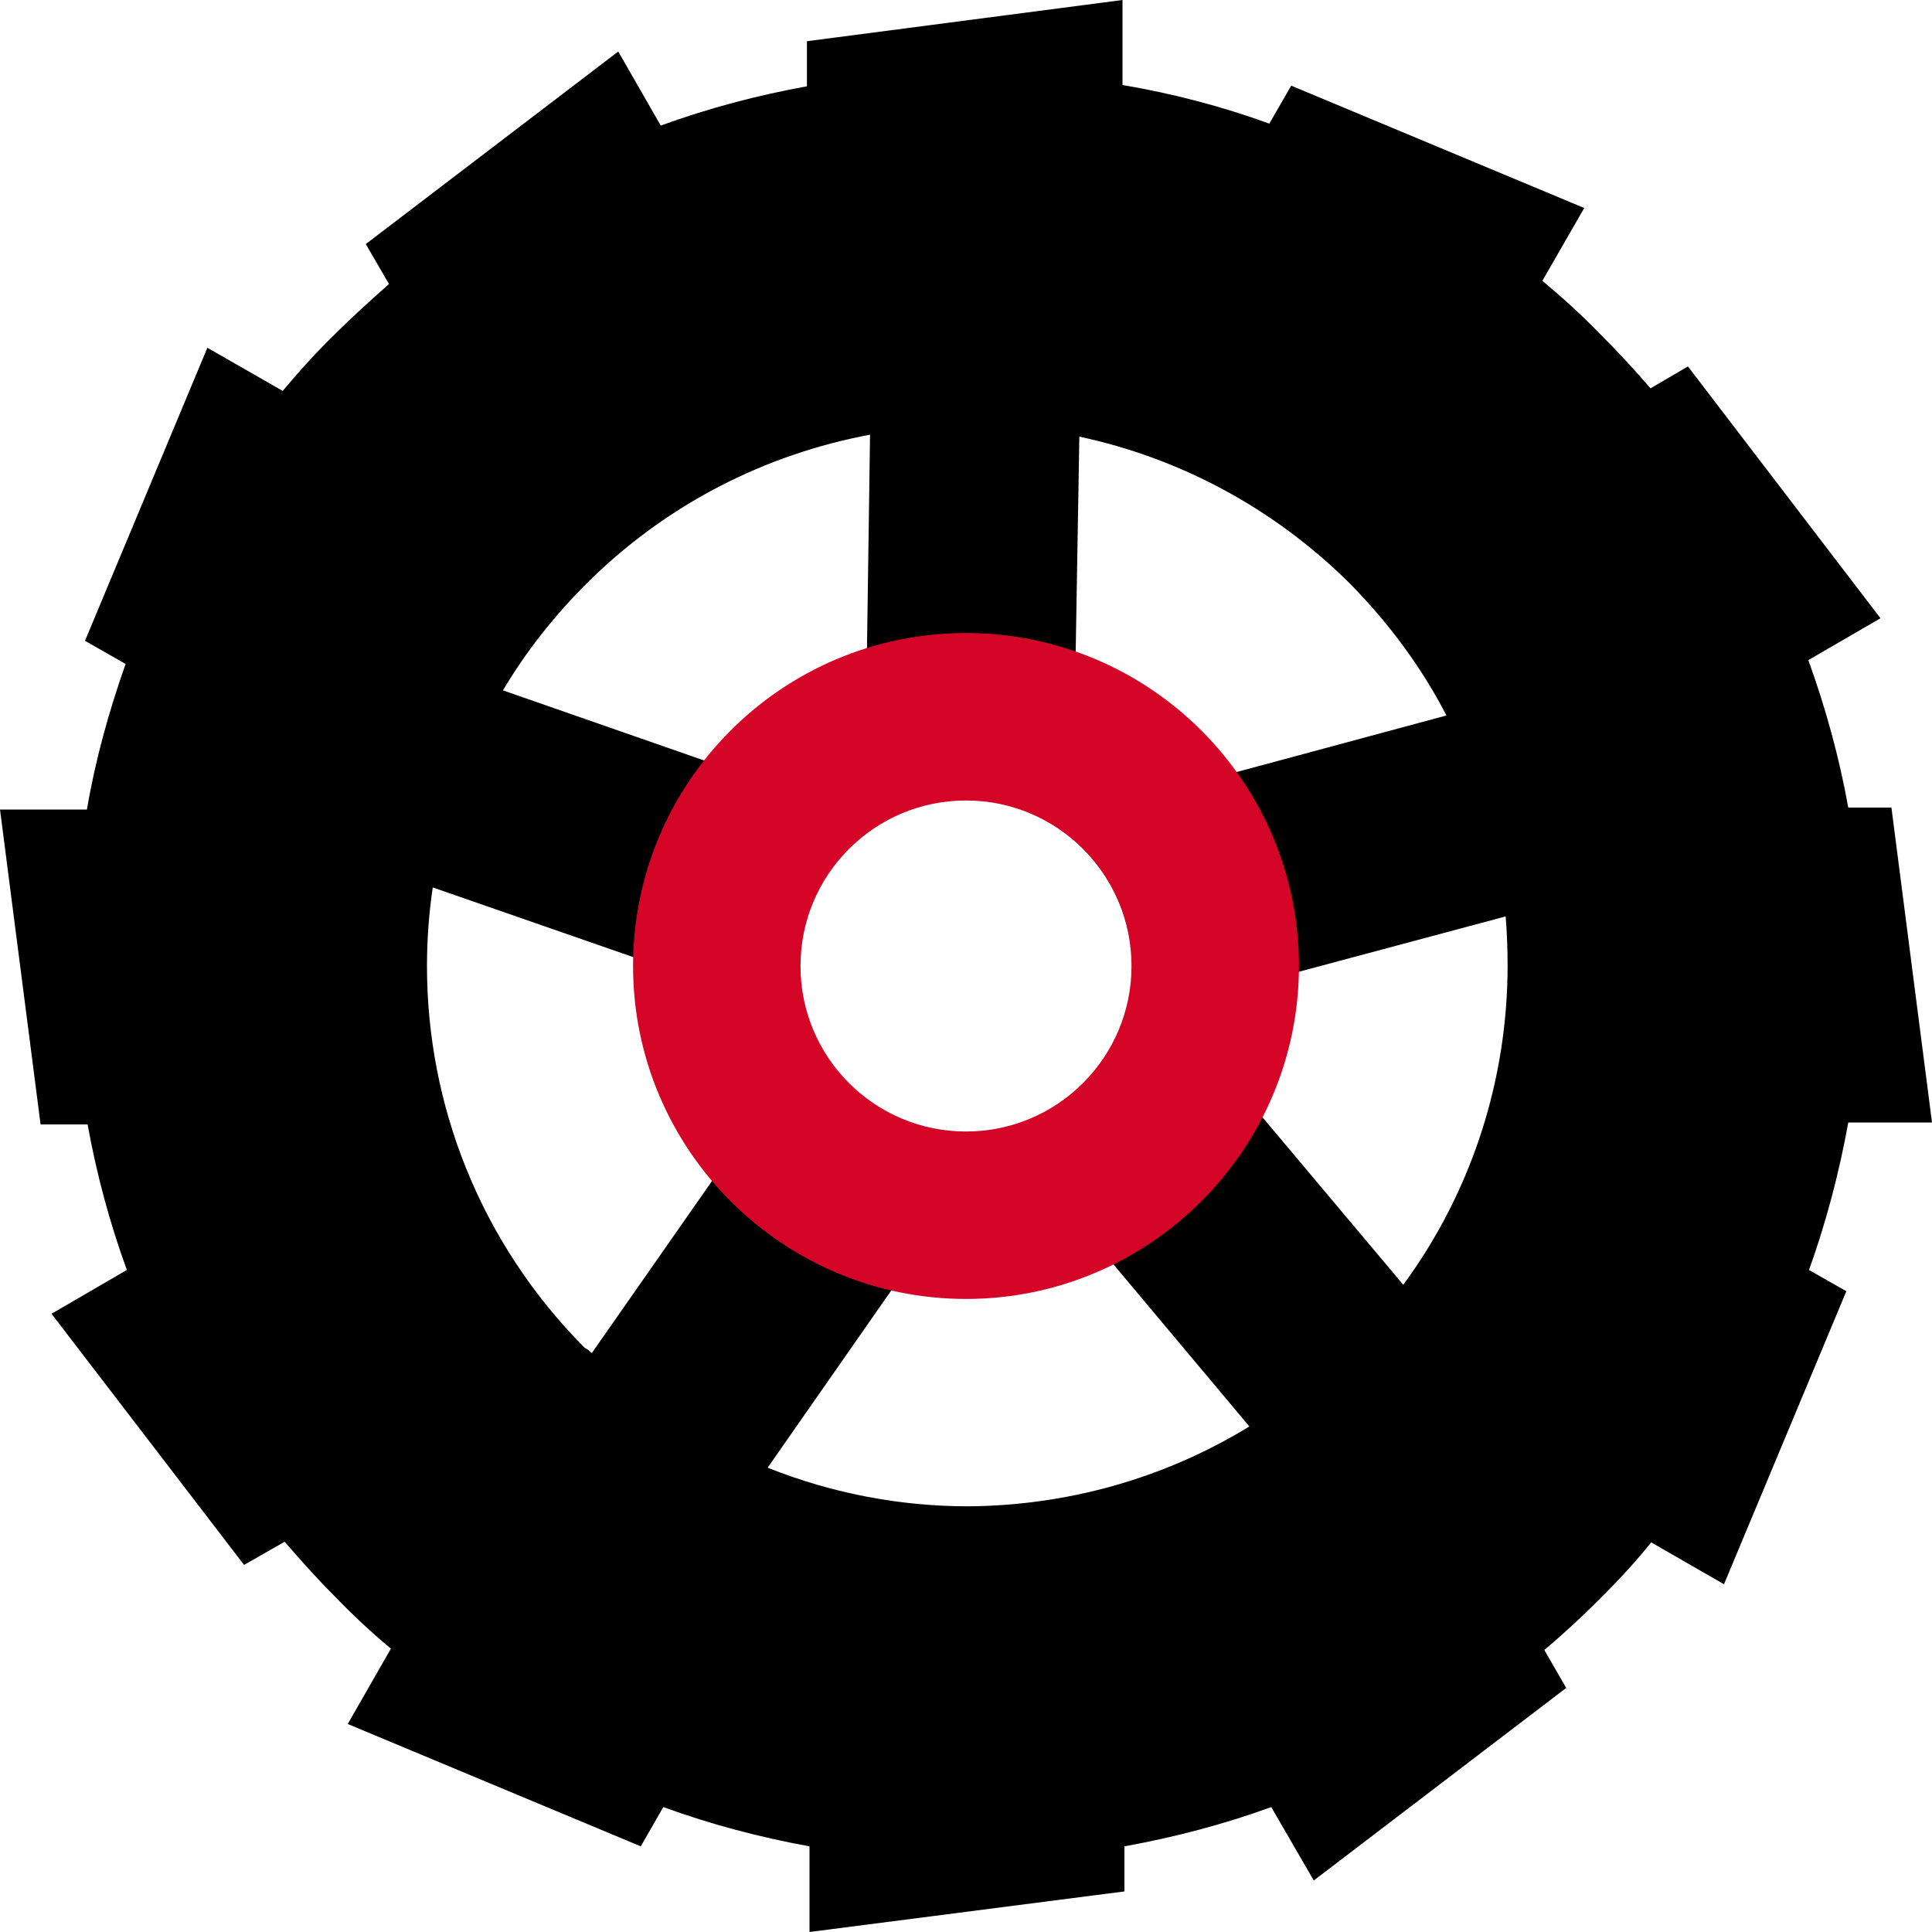
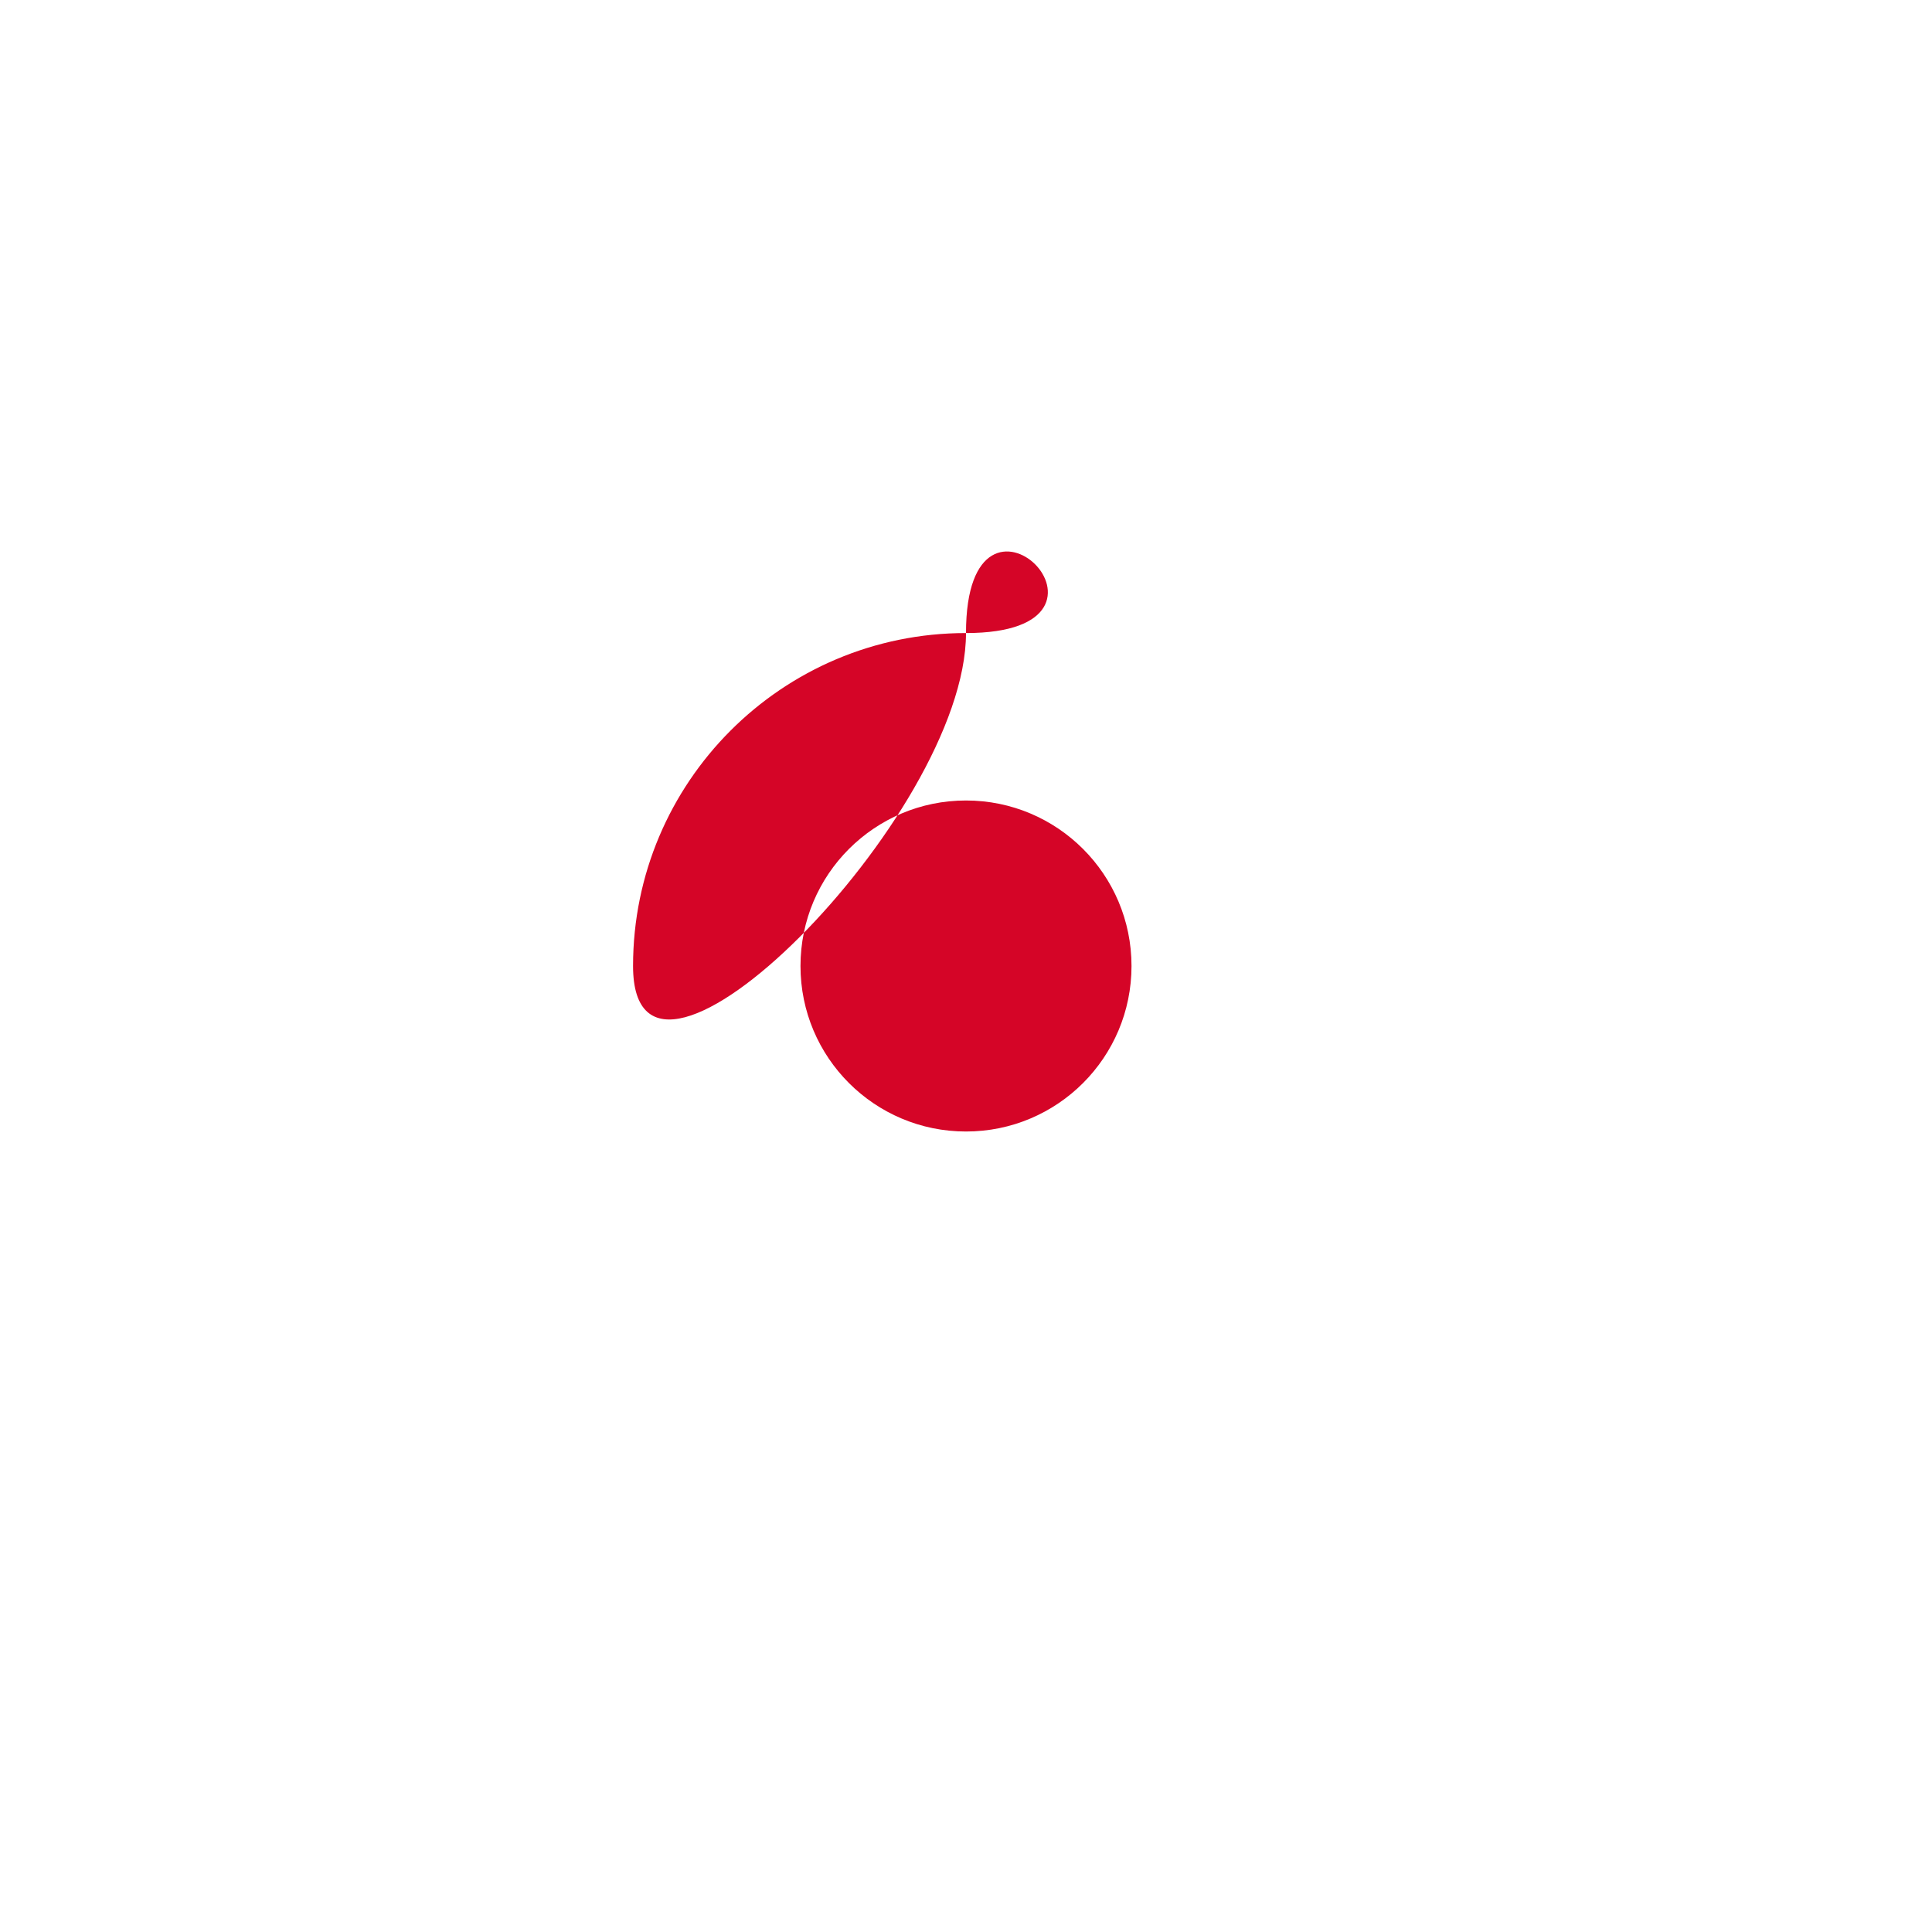
<svg xmlns="http://www.w3.org/2000/svg" version="1.1" id="Calque_1" x="0px" y="0px" viewBox="0 0 300 300" style="enable-background:new 0 0 300 300;" xml:space="preserve">
  <style type="text/css">
	.st0{fill-rule:evenodd;clip-rule:evenodd;}
	.st1{fill-rule:evenodd;clip-rule:evenodd;fill:#D50527;}
</style>
-   <path class="st0" d="M248.5,248.2c-2.8,2.8-5.7,5.5-8.7,8l3.4,5.9L204,292l-6.6-11.4c-7.4,2.7-15.1,4.7-22.8,6.1v7l-48.9,6.3v-13.3  c-7.7-1.4-15.3-3.4-22.7-6.1l-3.5,6.1l-45.5-19l6.7-11.7c-3-2.5-5.8-5.1-8.6-8c-2.8-2.8-5.4-5.7-7.9-8.6l-6.3,3.6L8,204l11.7-6.8  c-2.7-7.4-4.7-14.9-6.1-22.6H6.3L0,125.7h13.5c1.3-7.7,3.4-15.2,6-22.6l-6.3-3.6l19-45.5l11.7,6.7c2.6-3.1,5.3-6.1,8.2-8.9  c2.7-2.7,5.5-5.2,8.3-7.7l-3.6-6.2L96,8l6.6,11.5c7.4-2.7,15-4.7,22.7-6.1v-7L174.3,0v13.2c7.7,1.3,15.4,3.3,22.8,6l3.4-5.9l45.5,19  l-6.5,11.3c3.1,2.6,6.1,5.3,9,8.3c2.7,2.7,5.3,5.5,7.8,8.4l5.8-3.4L292,96l-11.2,6.5c2.7,7.5,4.8,15.1,6.2,22.9h6.7l6.3,48.9h-13  c-1.4,7.7-3.4,15.4-6.1,22.9l5.8,3.3l-19,45.5l-11.3-6.5C254,242.5,251.3,245.4,248.5,248.2L248.5,248.2z M167,103.1  c9.3,3.4,17.3,9.5,23.1,17.3l34.5-9.3c-3.8-7.4-8.9-14.3-15-20.5c-12-11.9-26.6-19.5-42-22.8L167,103.1L167,103.1z M233.8,142.3  l-34,9.1c-0.2,7.4-2,14.3-5.1,20.5l23.2,27.6c10.8-14.7,16.2-32.1,16.2-49.6C234.1,147.4,234,144.8,233.8,142.3L233.8,142.3z   M194,221.5l-22.3-26.6c-6.6,3.2-13.9,5-21.7,5c-3.6,0-7.1-0.4-10.5-1.1l-20.3,29.1c10,4,20.6,6,31.1,6  C165.5,233.8,180.6,229.7,194,221.5L194,221.5z M91.9,210.1l19.7-28.2c-7.2-8.6-11.6-19.8-11.6-31.9c0-0.2,0-0.5,0-0.8l-32.8-11.4  c-0.6,4-0.9,8.1-0.9,12.2c0,21.5,8.2,42.9,24.5,59.3C91.3,209.5,91.6,209.9,91.9,210.1L91.9,210.1z M78.1,107.2l33,11.5  c6-7.5,14.2-13.2,23.5-16.2l0.5-35C119,70.5,103.5,78.2,91,90.7C85.9,95.8,81.6,101.3,78.1,107.2L78.1,107.2z M150,124.2  c-14.2,0-25.8,11.6-25.8,25.8c0,14.3,11.6,25.8,25.8,25.8c14.2,0,25.8-11.6,25.8-25.8C175.7,135.8,164.2,124.2,150,124.2z" />
-   <path class="st1" d="M150,98.3c-28.6,0-51.7,23.2-51.7,51.7s23.2,51.7,51.7,51.7s51.7-23.2,51.7-51.7S178.6,98.3,150,98.3z   M150,175.7c-14.2,0-25.7-11.5-25.7-25.7s11.5-25.7,25.7-25.7s25.7,11.5,25.7,25.7S164.2,175.7,150,175.7z" />
+   <path class="st1" d="M150,98.3c-28.6,0-51.7,23.2-51.7,51.7s51.7-23.2,51.7-51.7S178.6,98.3,150,98.3z   M150,175.7c-14.2,0-25.7-11.5-25.7-25.7s11.5-25.7,25.7-25.7s25.7,11.5,25.7,25.7S164.2,175.7,150,175.7z" />
</svg>